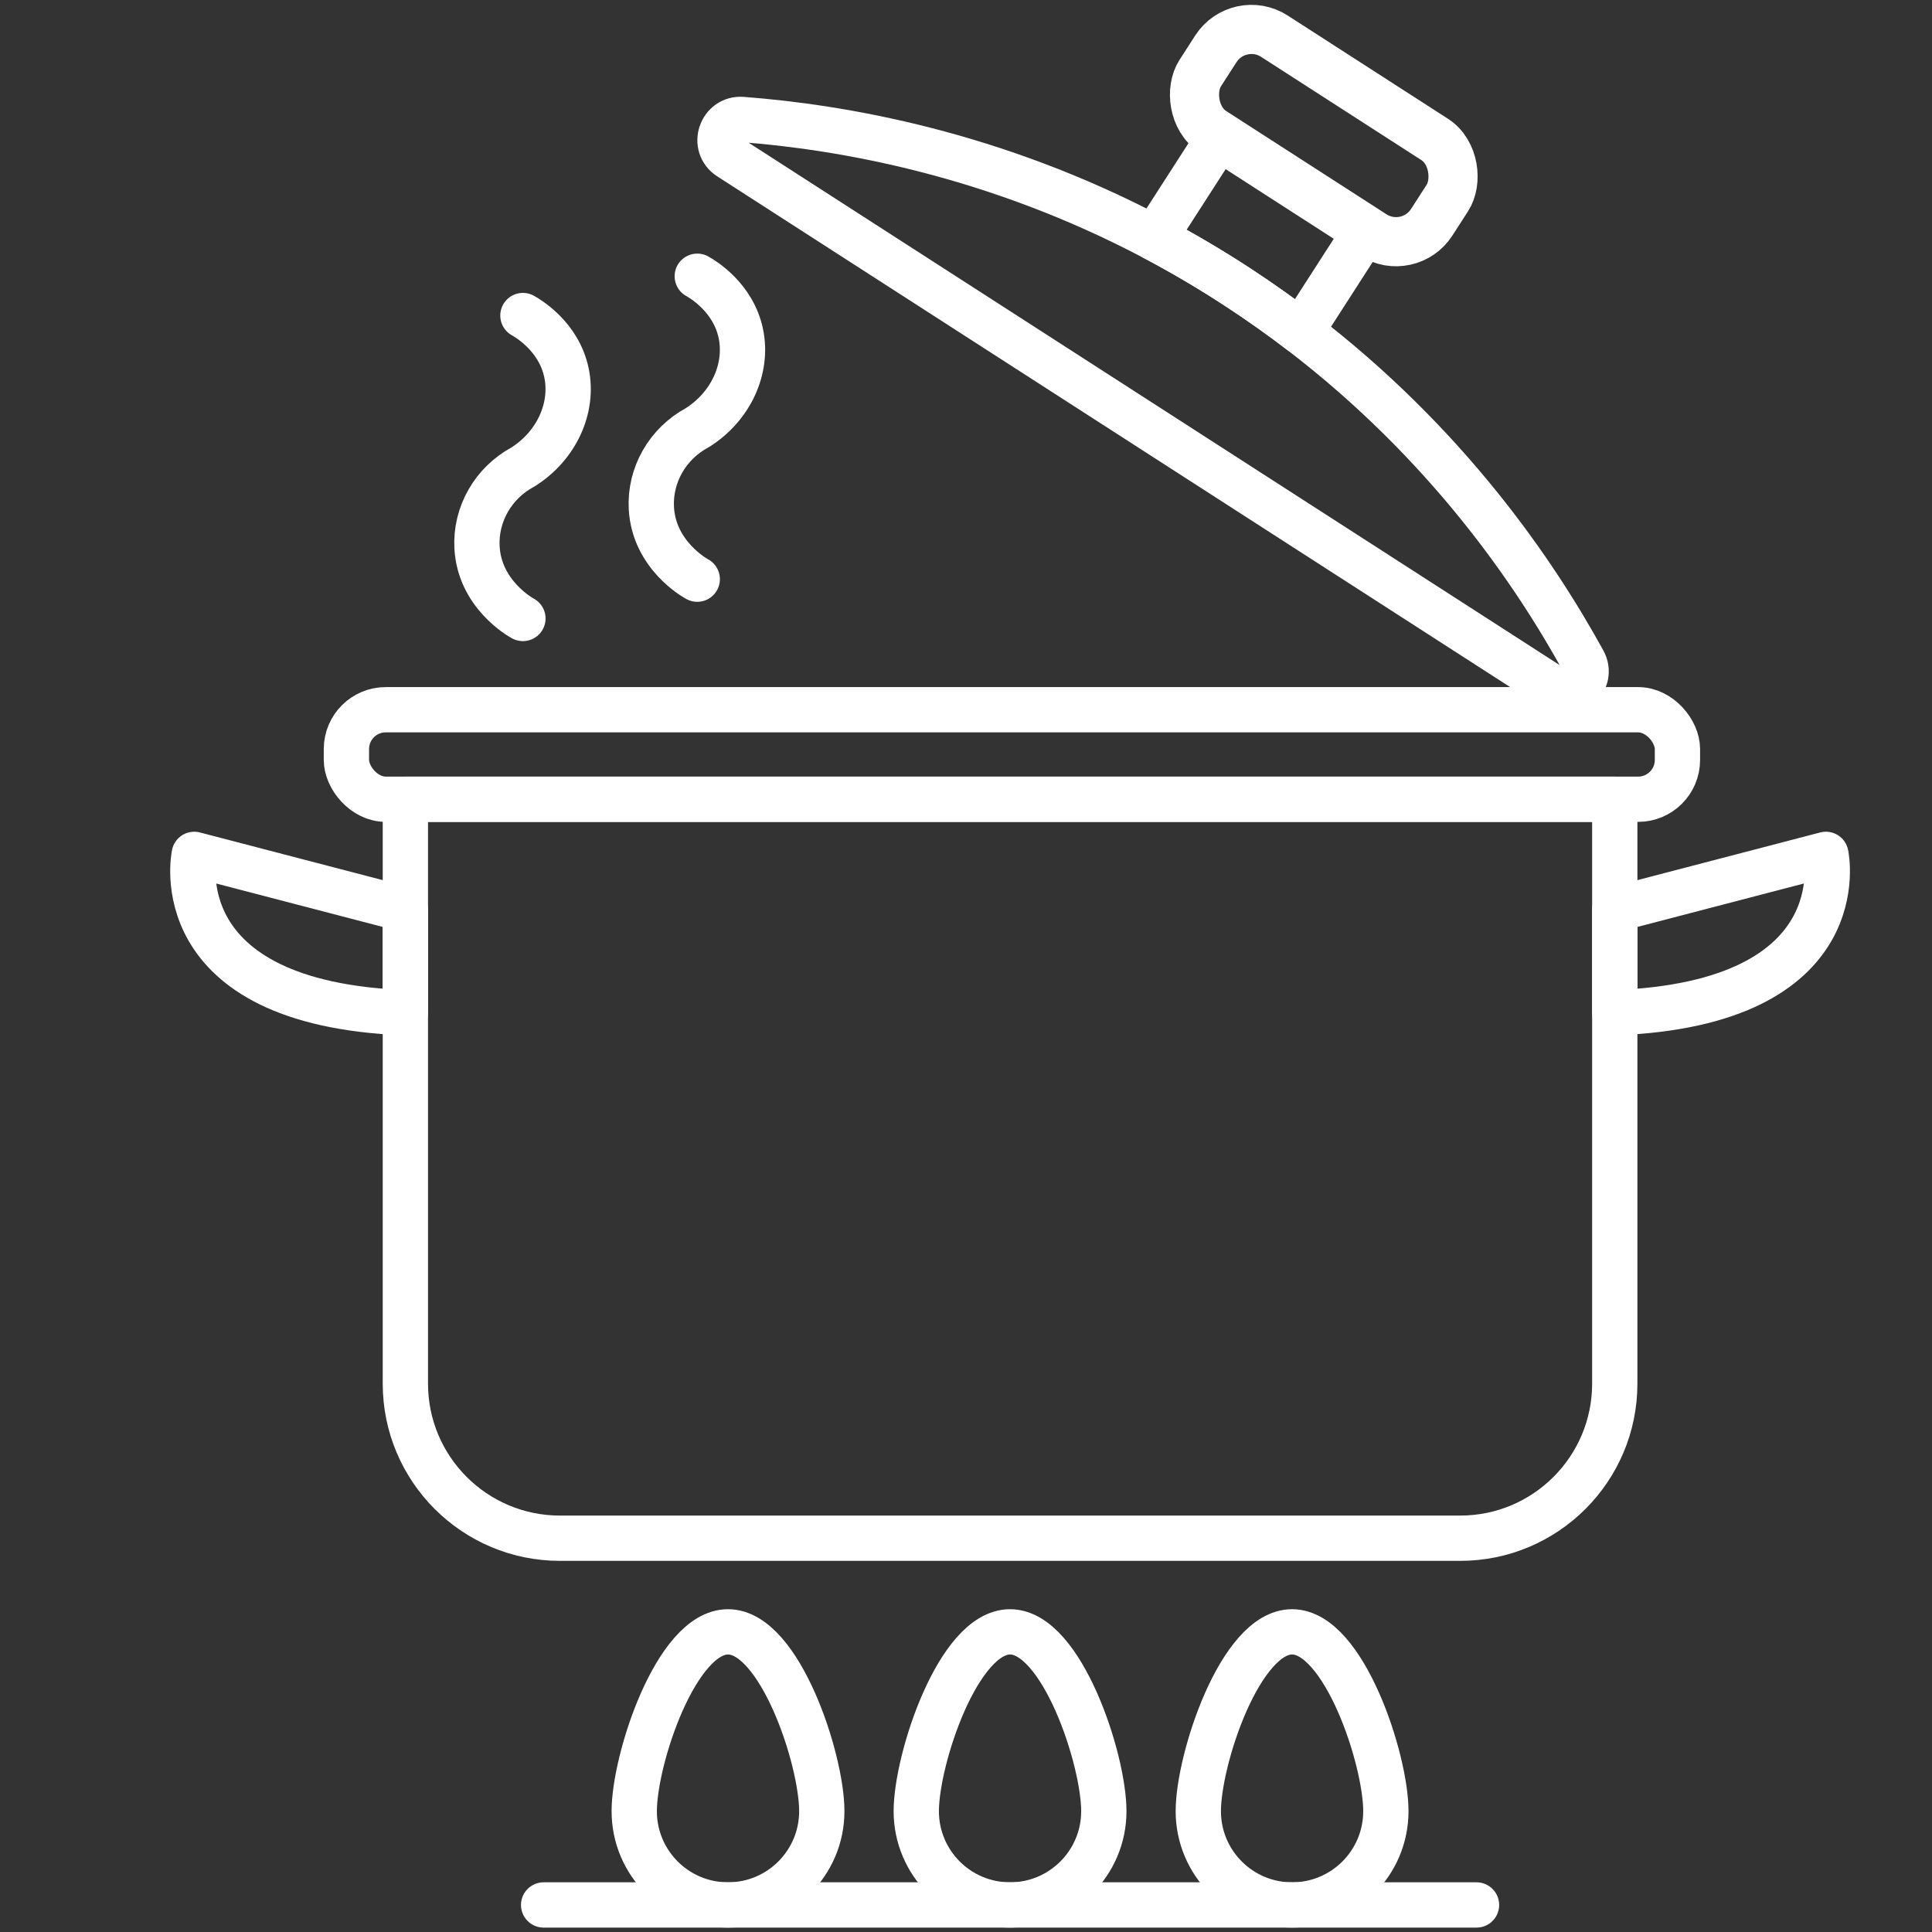
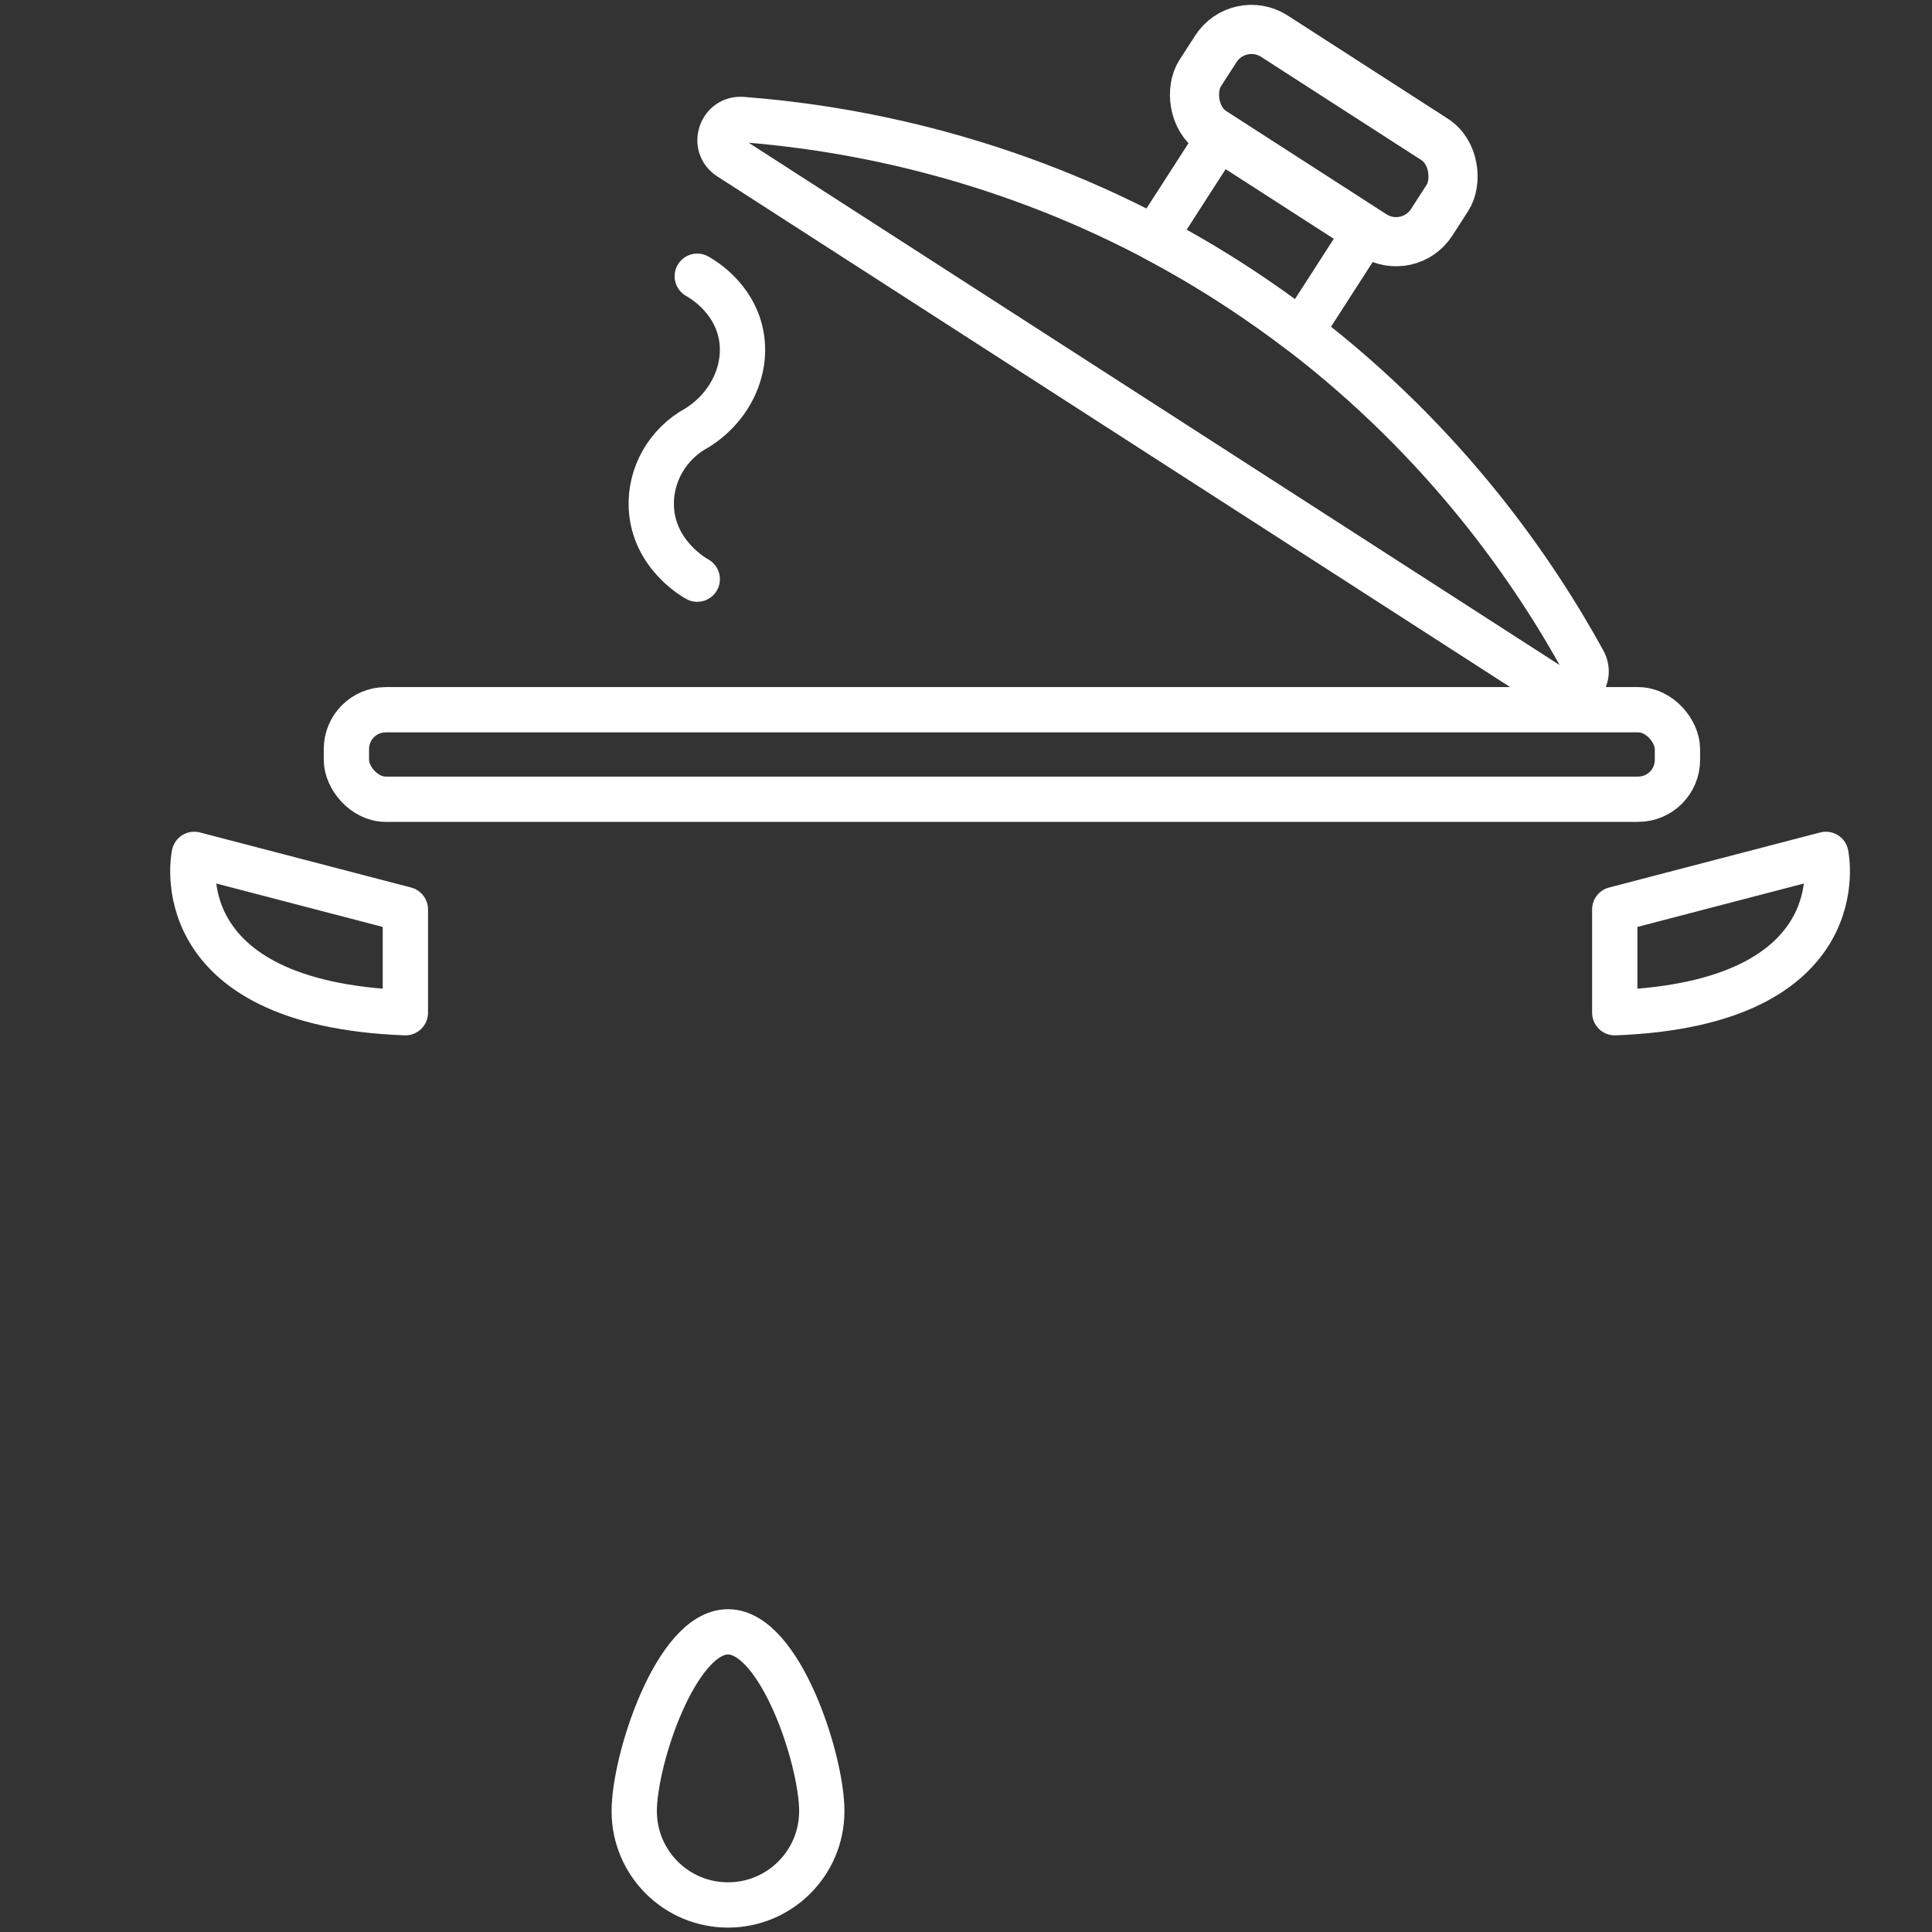
<svg xmlns="http://www.w3.org/2000/svg" id="Ebene_1" version="1.1" viewBox="0 0 500 500">
  <rect x="0" y="0" width="500" height="500" fill="#333333" stroke="none" />
  <defs>
    <style>
      .st0 {
        stroke-width: 11.72px;
      }

      .st0, .st1 {
        fill: none;
        stroke: #fff;
        stroke-linecap: round;
        stroke-linejoin: round;
      }

      .st1 {
        stroke-width: 12.72px;
      }
    </style>
  </defs>
-   <path class="st0" d="M104.91,206.85h312.99v151.24c0,22.08-17.92,40-40,40h-232.99c-22.08,0-40-17.92-40-40v-151.24h0Z" />
  <path class="st0" d="M104.91,235.36l-54.64-14.25s-8.31,38.6,54.64,40.98v-26.73Z" />
  <path class="st0" d="M417.9,235.36l54.64-14.25s8.31,38.6-54.64,40.98v-26.73Z" />
  <rect class="st0" x="89.65" y="183.68" width="344.47" height="23.16" rx="10.17" ry="10.17" />
  <path class="st0" d="M402.26,178.21L188.8,40.72c-4.66-3-2.23-10.22,3.29-9.8,25.74,1.97,65.01,8.7,106.65,30.68,7.23,3.82,14.54,8.1,21.85,12.9,5.63,3.69,10.98,7.49,16.05,11.37,37.87,28.98,60.54,62.3,73.16,85.28,2.67,4.86-2.9,10.06-7.56,7.06Z" />
  <path class="st0" d="M353.56,59.61l-16.91,26.26c-5.07-3.88-10.42-7.68-16.05-11.37-7.31-4.79-14.61-9.07-21.85-12.9l16.98-26.37,37.83,24.37Z" />
  <rect class="st1" x="306.97" y="20.37" width="71.27" height="29.4" rx="10.96" ry="10.96" transform="translate(73.57 -179.94) rotate(32.79)" />
-   <path class="st0" d="M135.33,81.66c1.35.76,9.32,5.43,11.28,14.85,1.89,9.08-2.57,18.87-11.28,24.35-7.69,4.13-12.33,12.26-11.88,20.79.65,12.18,11.31,18.11,11.88,18.41" />
  <path class="st0" d="M180.45,71.49c1.35.76,9.32,5.43,11.28,14.85,1.89,9.08-2.57,18.87-11.28,24.35-7.69,4.13-12.33,12.26-11.88,20.79.65,12.18,11.31,18.11,11.88,18.41" />
-   <line class="st0" x1="140.69" y1="493" x2="382.12" y2="493" />
  <path class="st0" d="M212.68,468.73c0,13.4-10.86,24.27-24.27,24.27s-24.27-10.86-24.27-24.27,10.86-46.41,24.27-46.41,24.27,33.01,24.27,46.41Z" />
-   <path class="st0" d="M285.67,468.73c0,13.4-10.86,24.27-24.27,24.27s-24.27-10.86-24.27-24.27,10.86-46.41,24.27-46.41,24.27,33.01,24.27,46.41Z" />
-   <path class="st0" d="M358.66,468.73c0,13.4-10.86,24.27-24.27,24.27s-24.27-10.86-24.27-24.27,10.86-46.41,24.27-46.41,24.27,33.01,24.27,46.41Z" />
</svg>